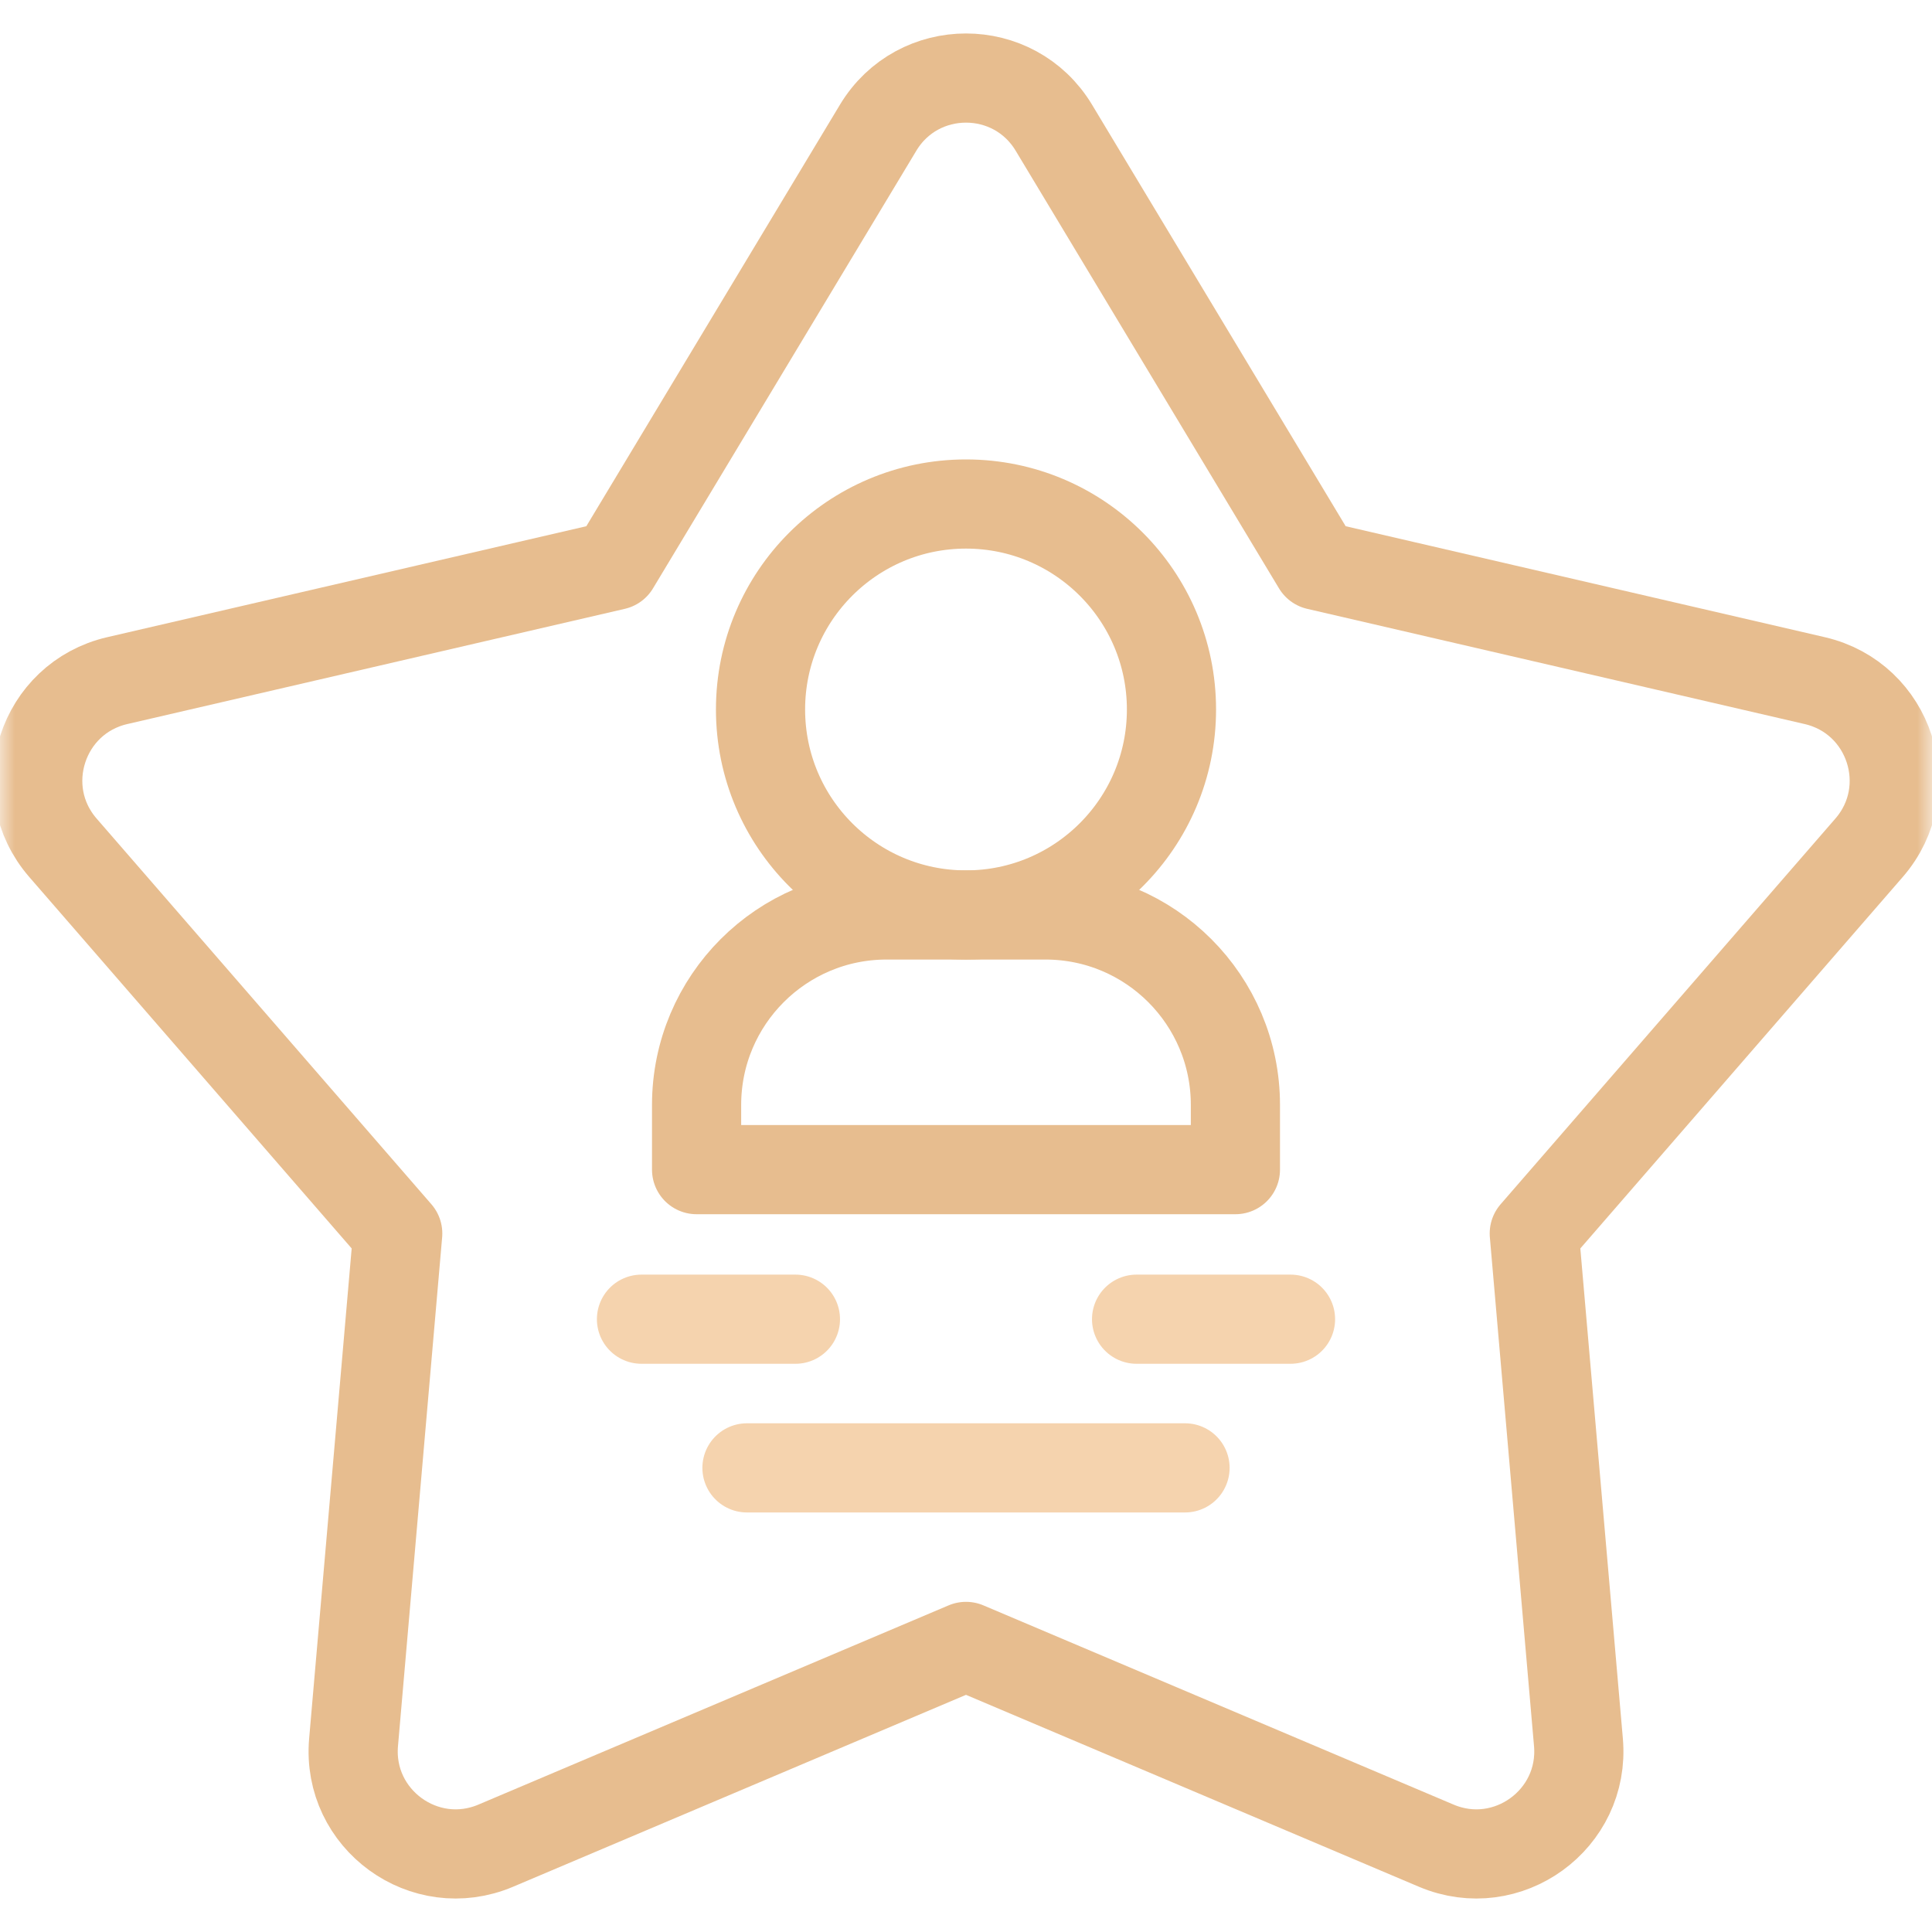
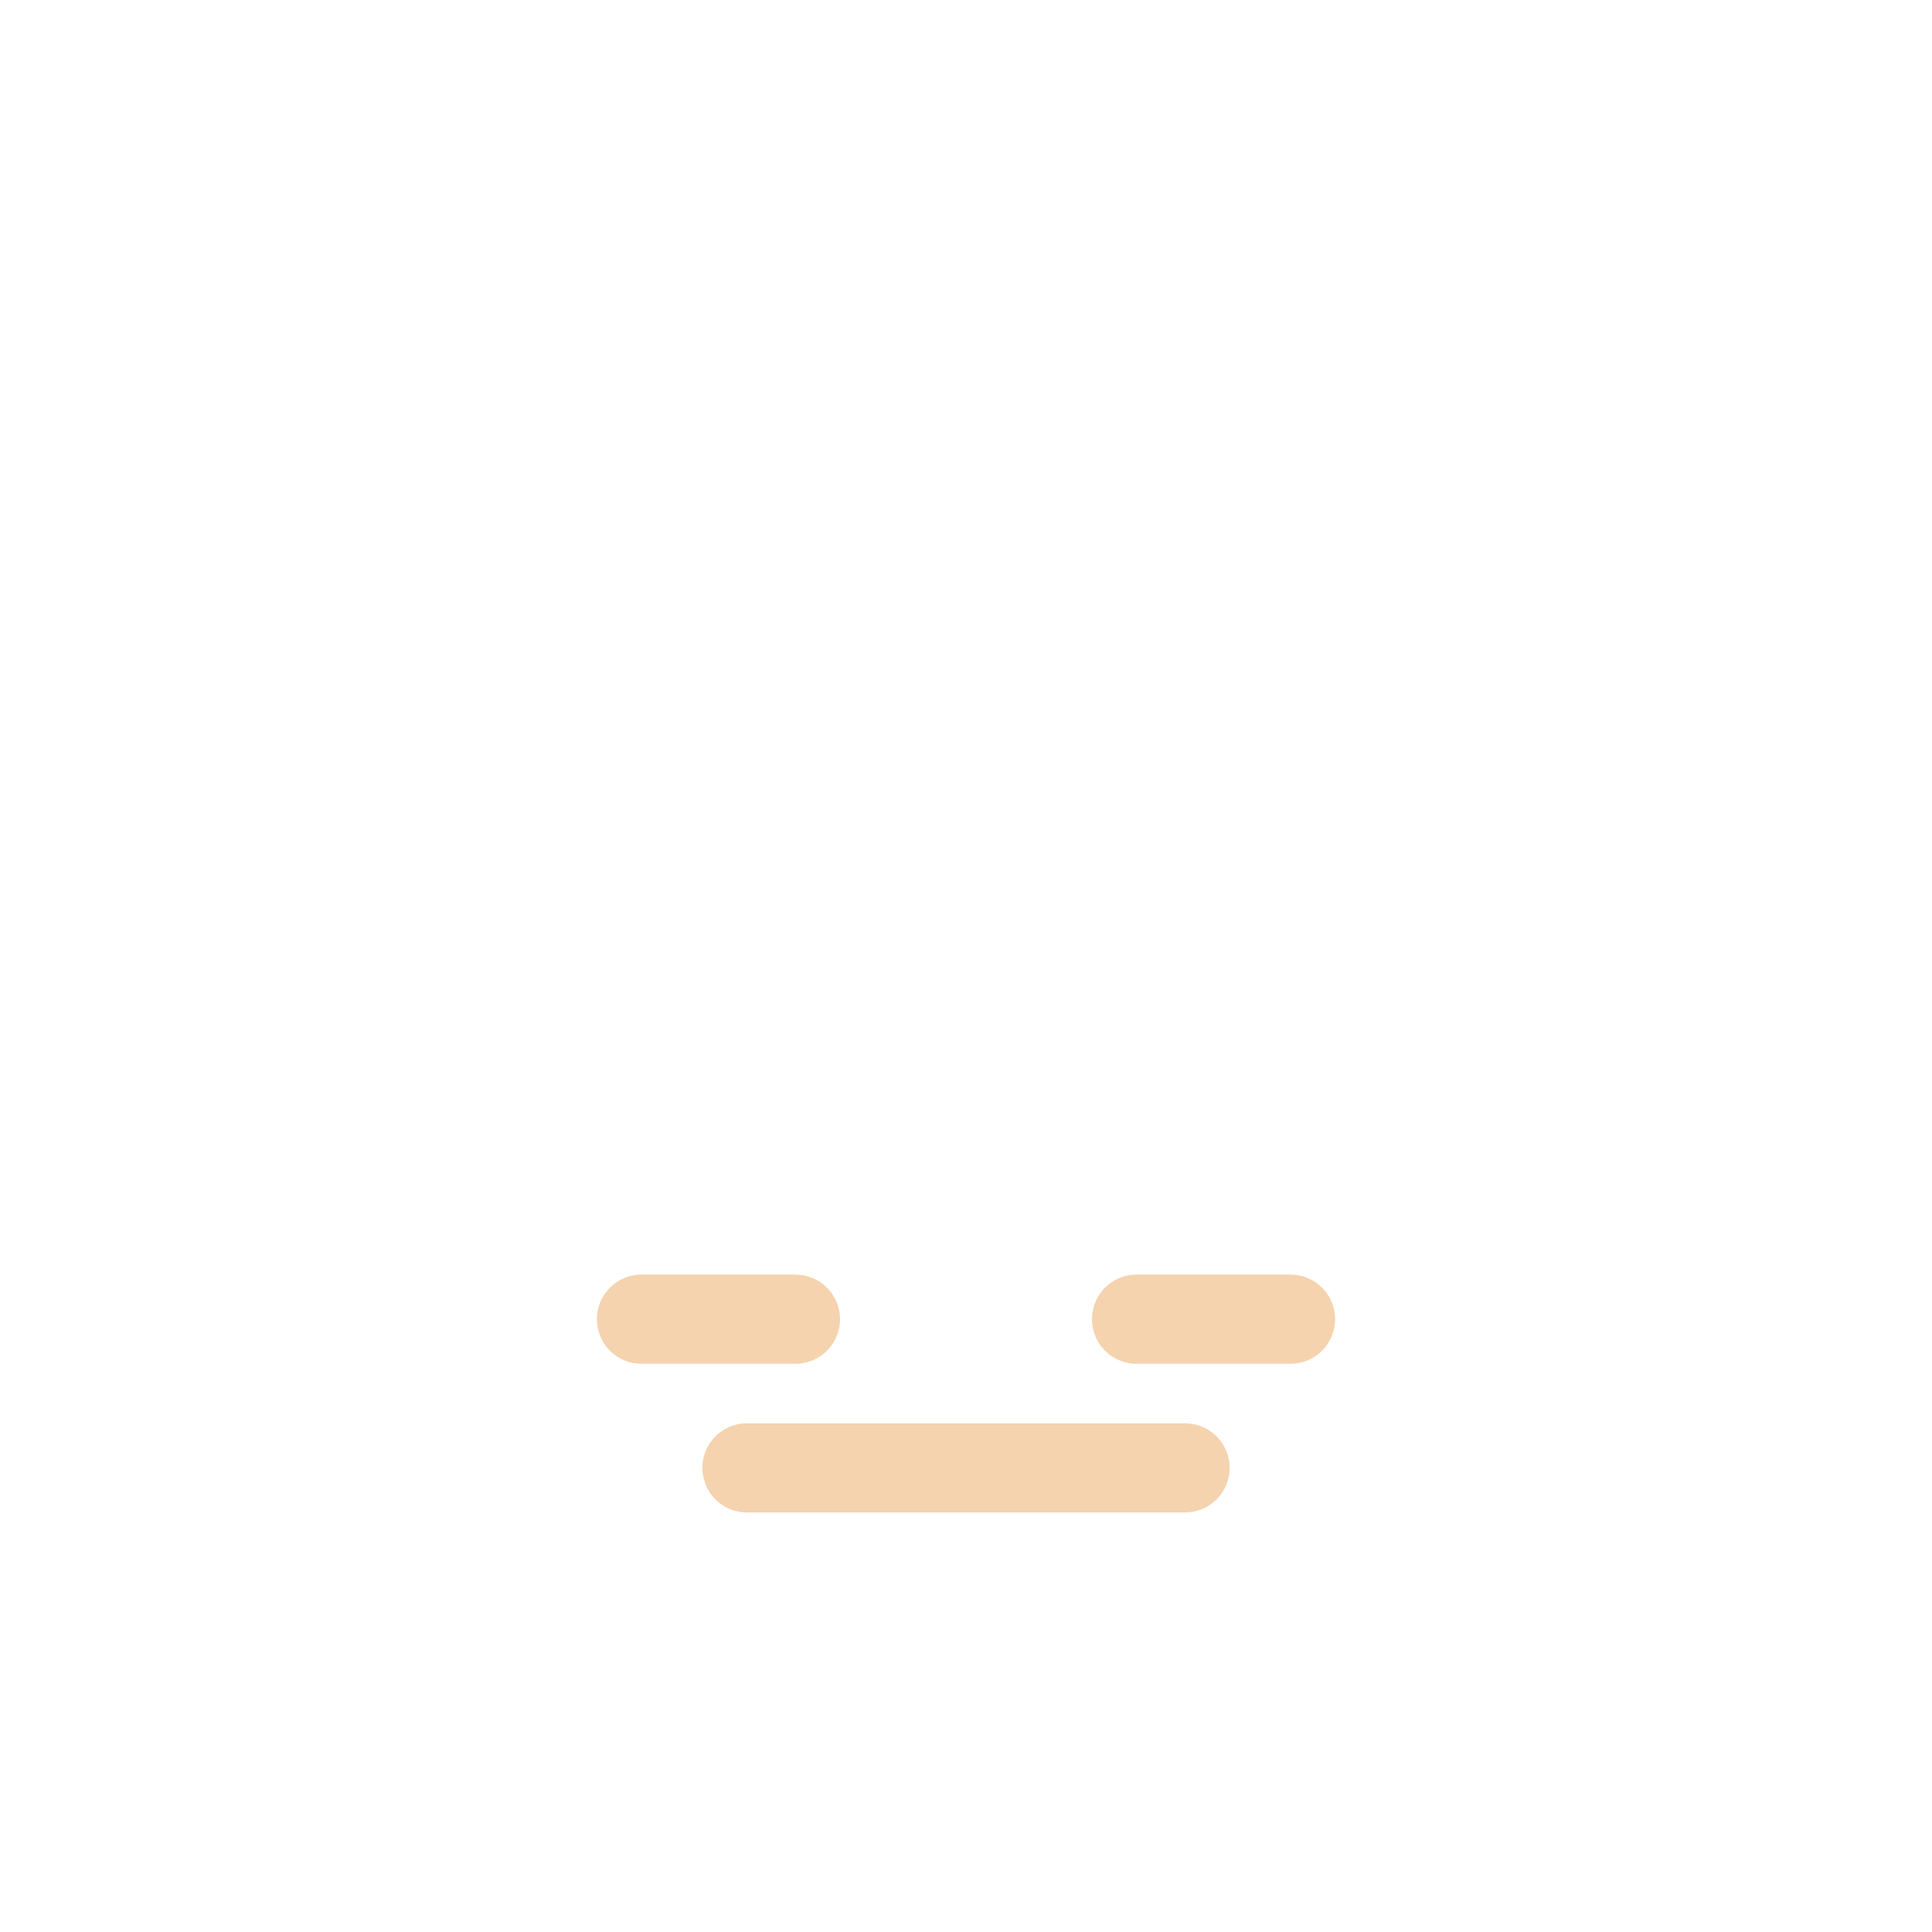
<svg xmlns="http://www.w3.org/2000/svg" width="65" height="65" viewBox="0 0 65 65" fill="none">
  <mask id="mask0_16_726" style="mask-type:luminance" maskUnits="userSpaceOnUse" x="0" y="0" width="65" height="65">
    <path d="M0 0H65V65H0V0Z" fill="white" />
  </mask>
  <g mask="url(#mask0_16_726)">
-     <path d="M32.5 55.392L16.678 62.096C14.284 63.11 11.671 61.211 11.895 58.62L13.381 41.499L2.117 28.522C0.412 26.558 1.41 23.486 3.944 22.899L20.684 19.022L29.544 4.297C30.885 2.069 34.115 2.069 35.456 4.297L44.316 19.022L61.056 22.899C63.59 23.486 64.588 26.558 62.883 28.522L51.619 41.499L53.105 58.62C53.33 61.211 50.716 63.11 48.322 62.096L32.5 55.392Z" stroke="#E7BD8F" stroke-width="3" stroke-miterlimit="10" stroke-linecap="round" stroke-linejoin="round" />
-     <path d="M39.413 23.87C39.413 27.688 36.318 30.783 32.5 30.783C28.682 30.783 25.587 27.688 25.587 23.87C25.587 20.052 28.682 16.957 32.5 16.957C36.318 16.957 39.413 20.052 39.413 23.87Z" stroke="#E7BD8F" stroke-width="3" stroke-miterlimit="10" stroke-linecap="round" stroke-linejoin="round" />
-     <path d="M41.564 39.351H23.436V37.174C23.436 33.645 26.297 30.783 29.827 30.783H35.173C38.703 30.783 41.564 33.645 41.564 37.174V39.351Z" stroke="#E7BD8F" stroke-width="3" stroke-miterlimit="10" stroke-linecap="round" stroke-linejoin="round" />
    <path d="M25.131 49.385H39.869" stroke="#F5D3AE" stroke-width="3" stroke-miterlimit="10" stroke-linecap="round" stroke-linejoin="round" />
    <path d="M21.582 44.383H26.761" stroke="#F5D3AE" stroke-width="3" stroke-miterlimit="10" stroke-linecap="round" stroke-linejoin="round" />
    <path d="M38.239 44.383H43.418" stroke="#F5D3AE" stroke-width="3" stroke-miterlimit="10" stroke-linecap="round" stroke-linejoin="round" />
  </g>
</svg>